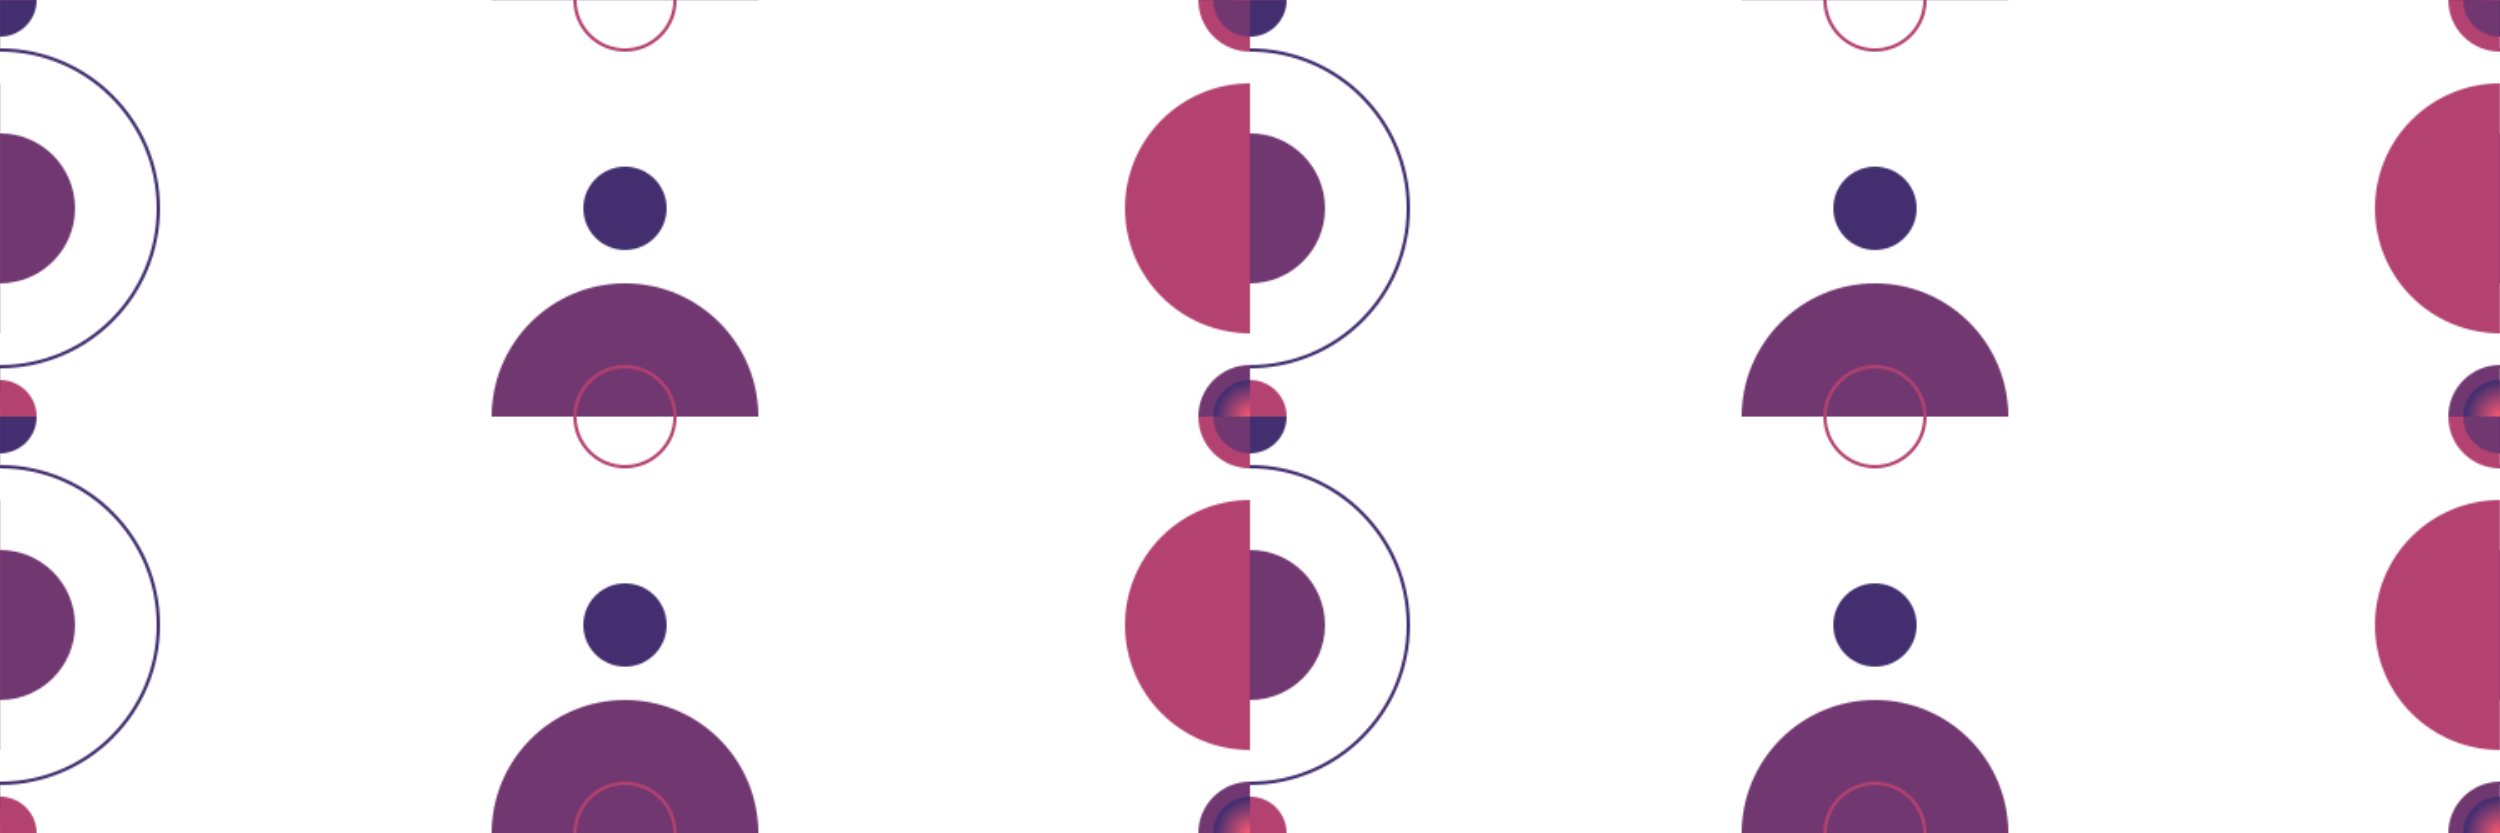
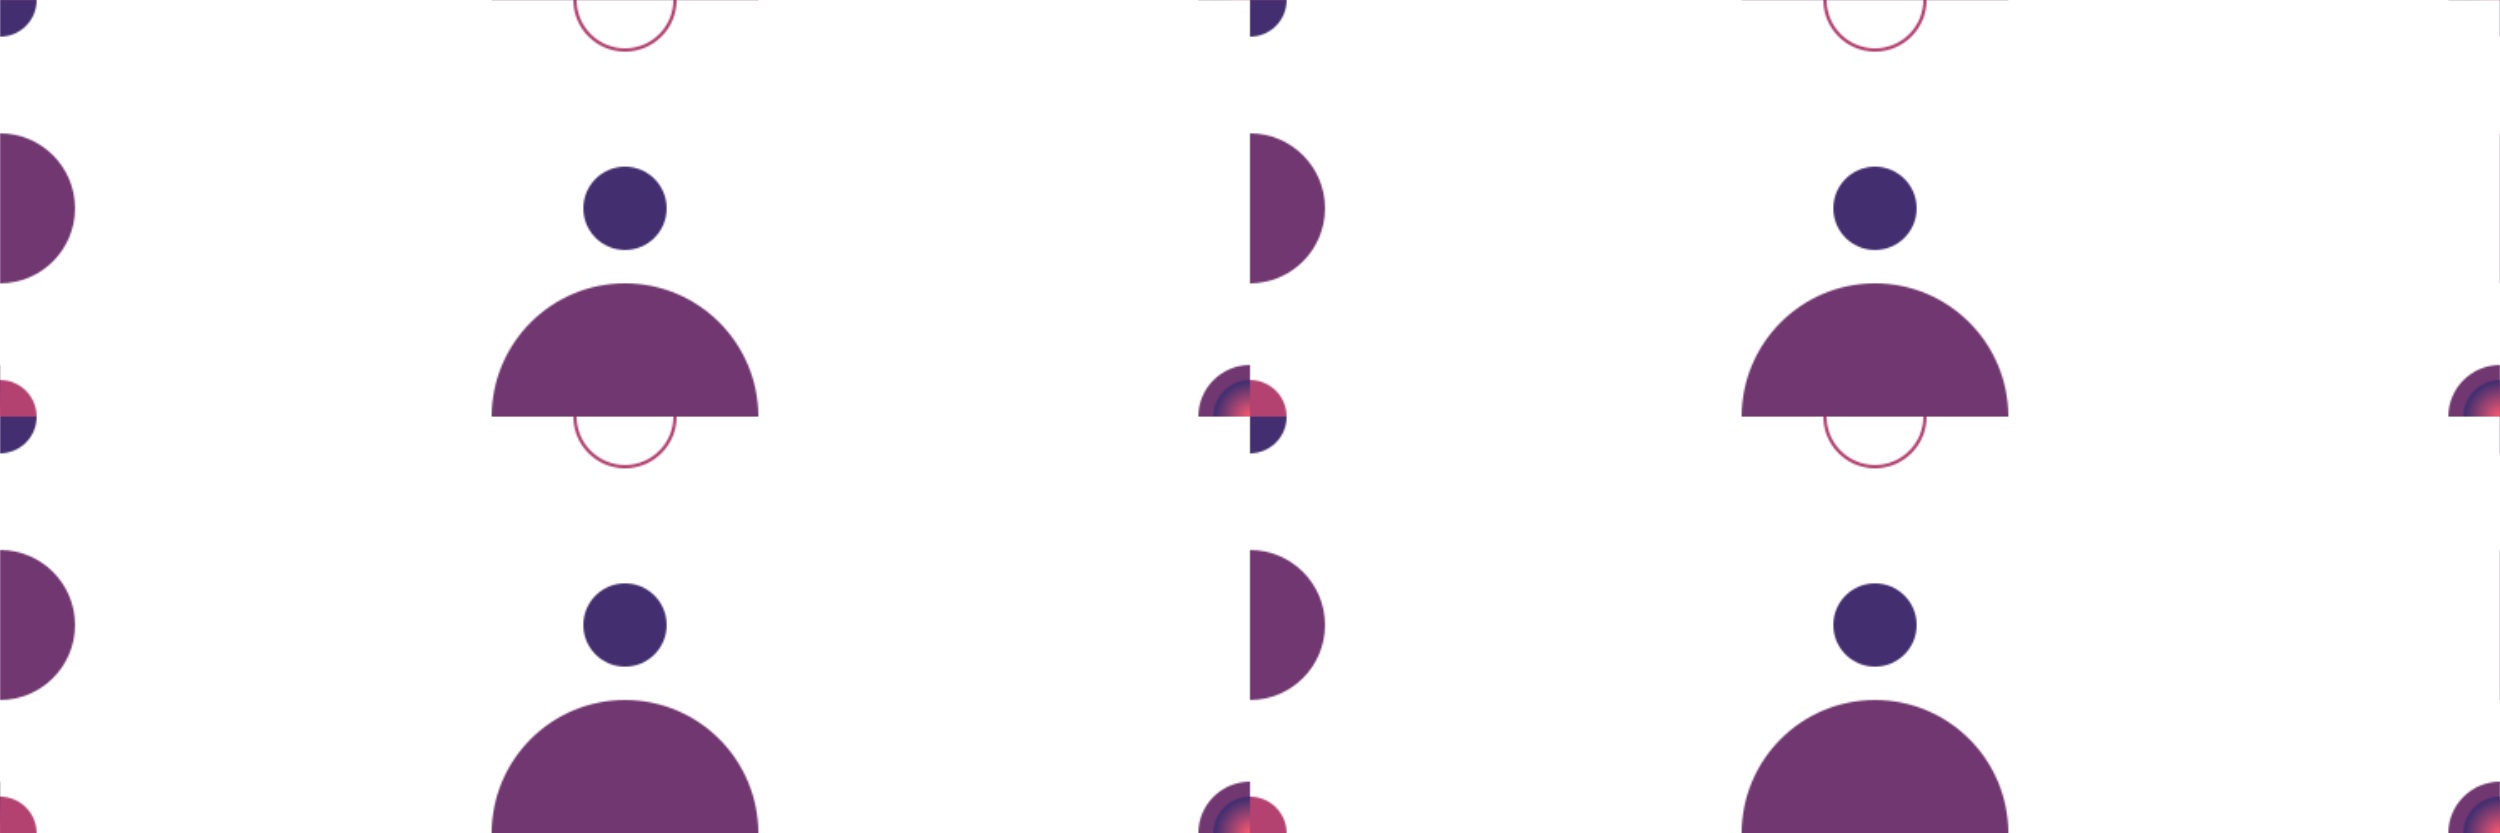
<svg xmlns="http://www.w3.org/2000/svg" width="1500" height="500" version="1.1" style="position: relative; background: radial-gradient(#713770, #E95670);" class="c0">
  <style>.c0{--b: #E95670; --s: #713770; --a: #B34270; --m: #432F70;}</style>
  <defs>
    <pattern id="p0" x="0" y="0" width="750" height="250" patternUnits="userSpaceOnUse">
      <radialGradient id="g1">
        <stop offset="10%" stop-color="#E95670" />
        <stop offset="95%" stop-color="#432F70" />
      </radialGradient>
-       <circle cx="0" cy="125" r="95" fill="transparent" stroke-width="2" stroke="#432F70" />
      <circle cx="0" cy="125" r="45" fill="#713770" />
-       <circle cx="750" cy="125" r="75" fill="#B34270" />
      <circle cx="375" cy="250" r="80" fill="#713770" />
      <circle cx="375" cy="0" r="30" fill="transparent" stroke-width="2" stroke="#B34270" />
-       <circle cx="375" cy="250" r="30" fill="transparent" stroke-width="2" stroke="#B34270" />
      <circle cx="375" cy="125" r="25" fill="#432F70" />
      <circle cx="750" cy="250" r="31" fill="#713770" />
-       <circle cx="750" cy="0" r="31" fill="#B34270" />
      <circle cx="0" cy="0" r="22" fill="#432F70" />
-       <circle cx="750" cy="0" r="22" fill="#713770" />
      <circle cx="0" cy="250" r="22" fill="#B34270" />
      <circle cx="750" cy="250" r="22" fill="url(#g1)" />
    </pattern>
    <filter id="f0">
      <feTurbulence type="fractalNoise" baseFrequency="0.069, .042" numOctaves="5" seed="217" result="r1" />
      <feDisplacementMap in2="r1" result="r2" in="SourceAlpha" scale="987" xChannelSelector="B" yChannelSelector="A" />
      <feGaussianBlur stdDeviation="0.0" in="r2" result="r3" />
      <feDiffuseLighting lighting-color="#B34270" in="r3" result="r4" surfaceScale="10">
        <fePointLight x="750" y="250" z="200" />
      </feDiffuseLighting>
      <feMerge>
        <feMergeNode in="r4" />
        <feMergeNode in="r2" />
      </feMerge>
    </filter>
  </defs>
  <rect height="500" width="1500" filter="url(#f0)" fill="url(#p0)" />
</svg>